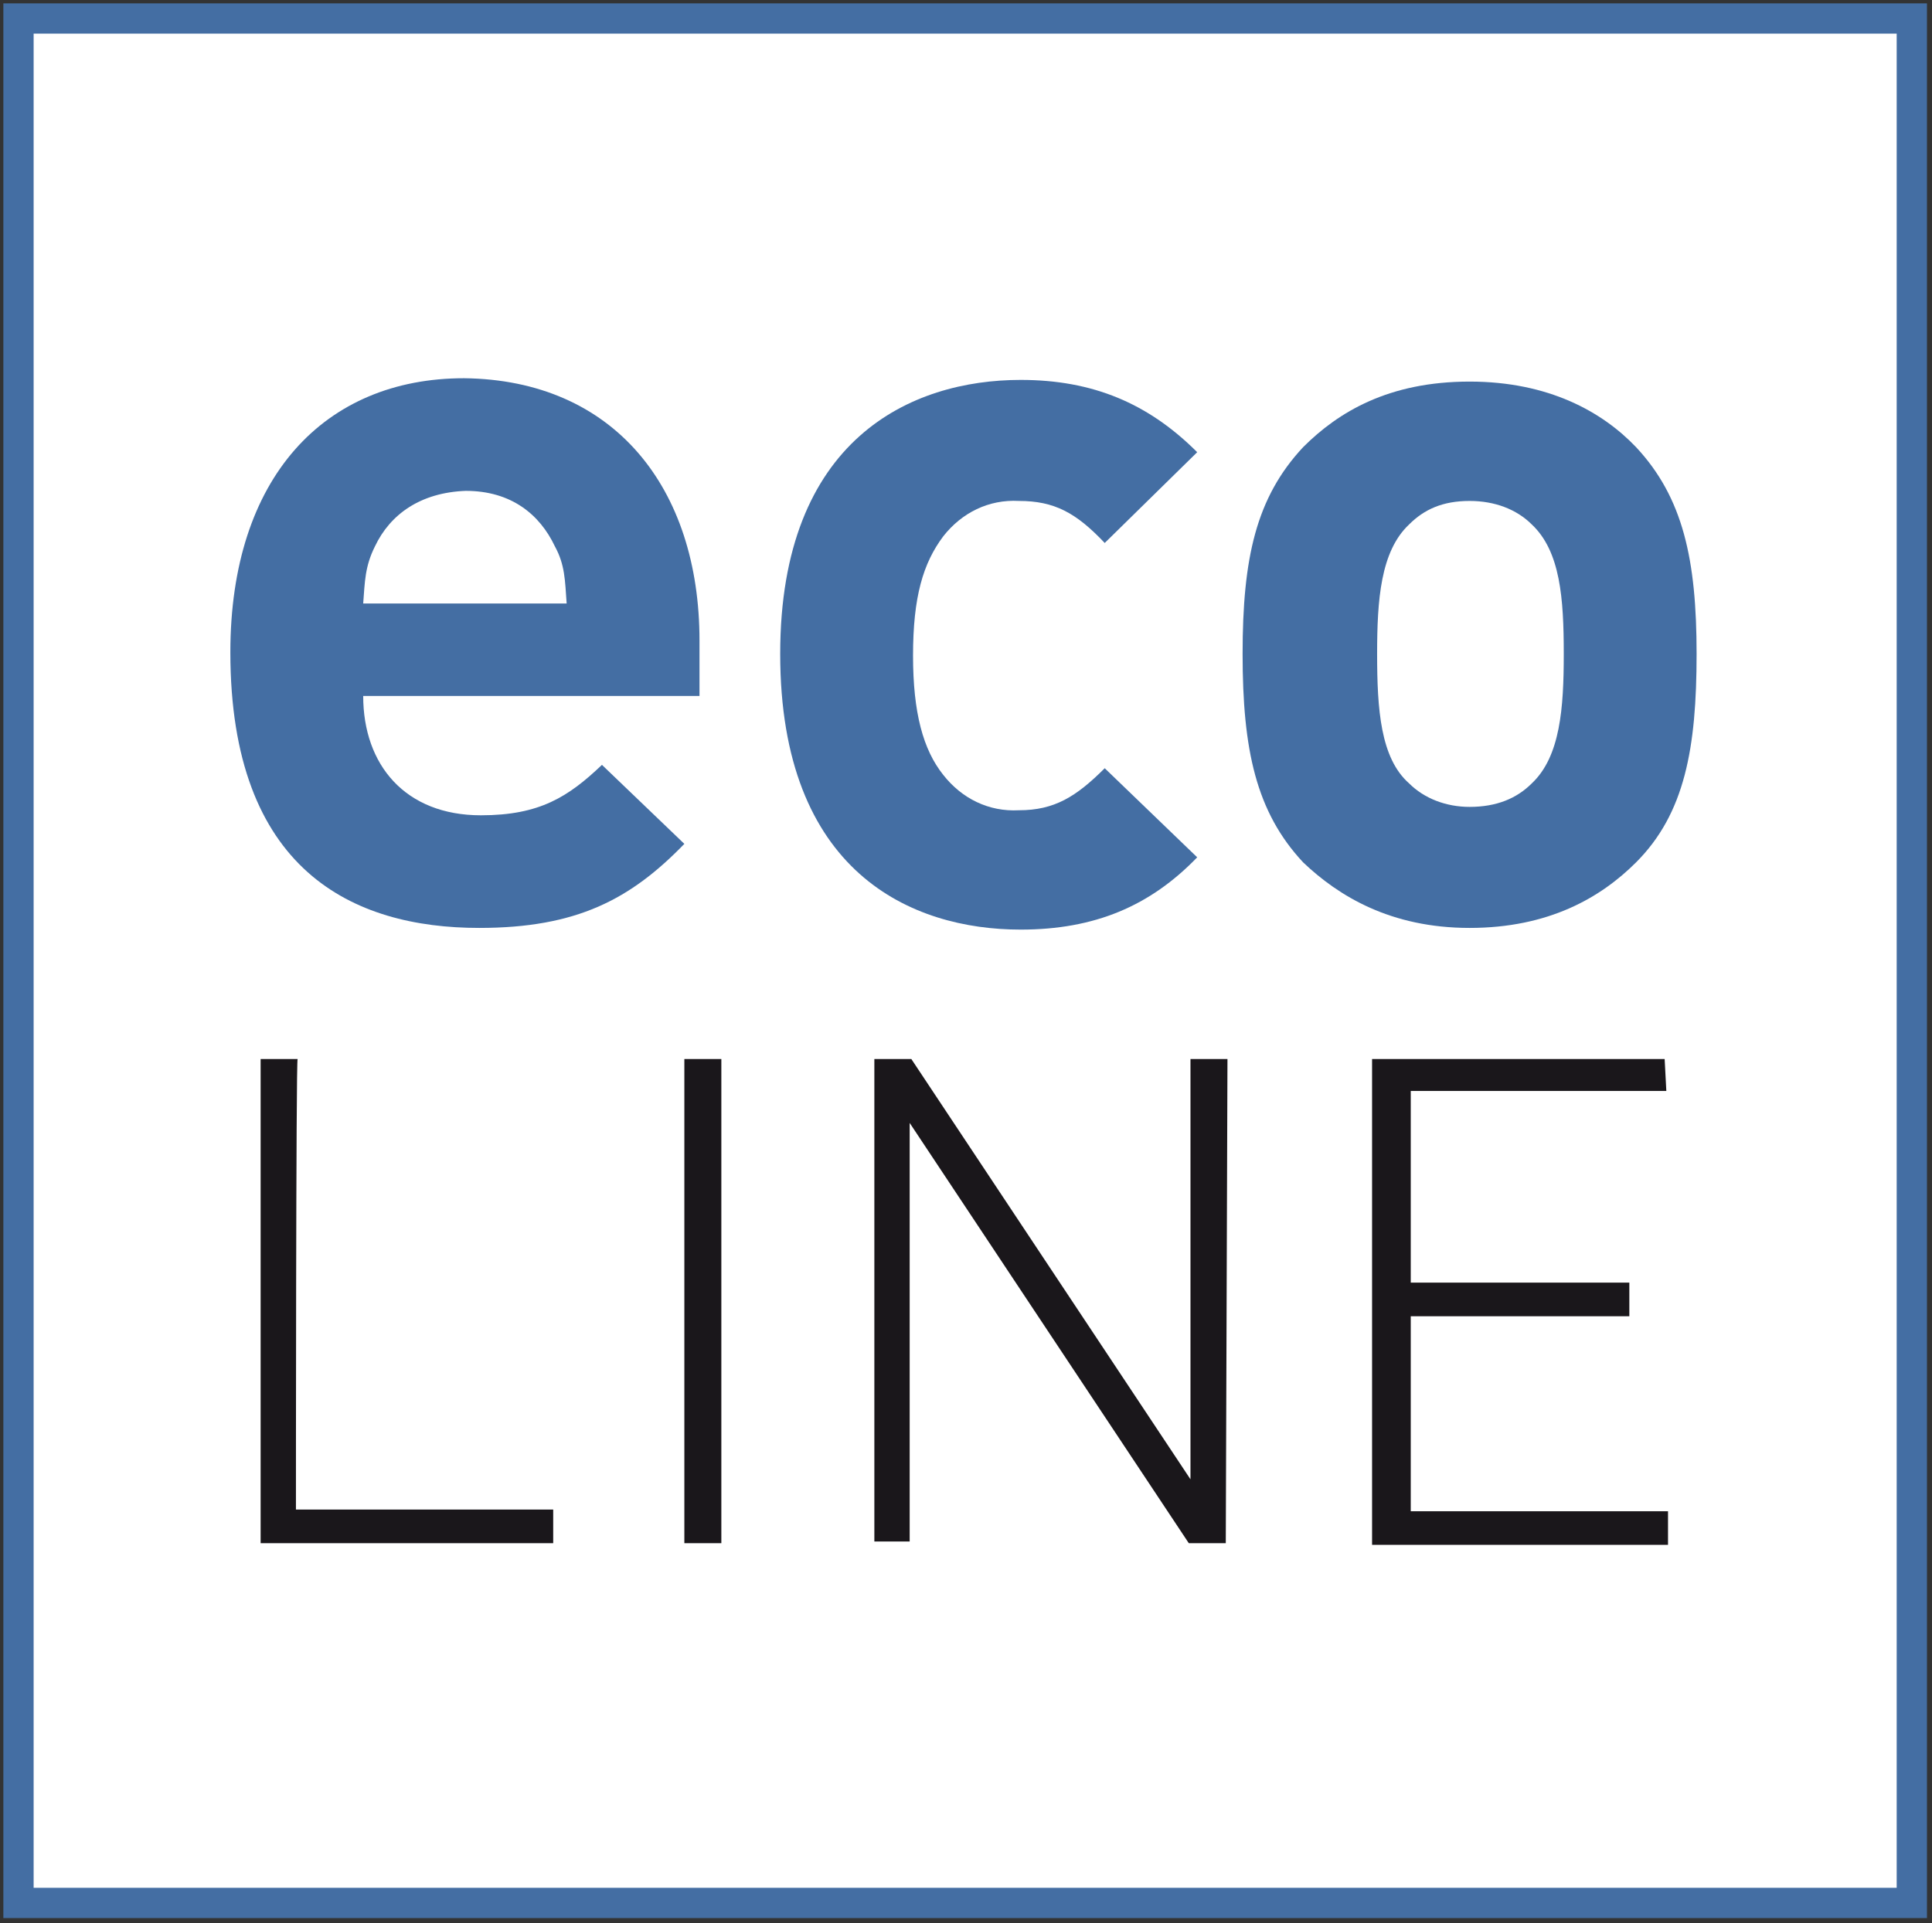
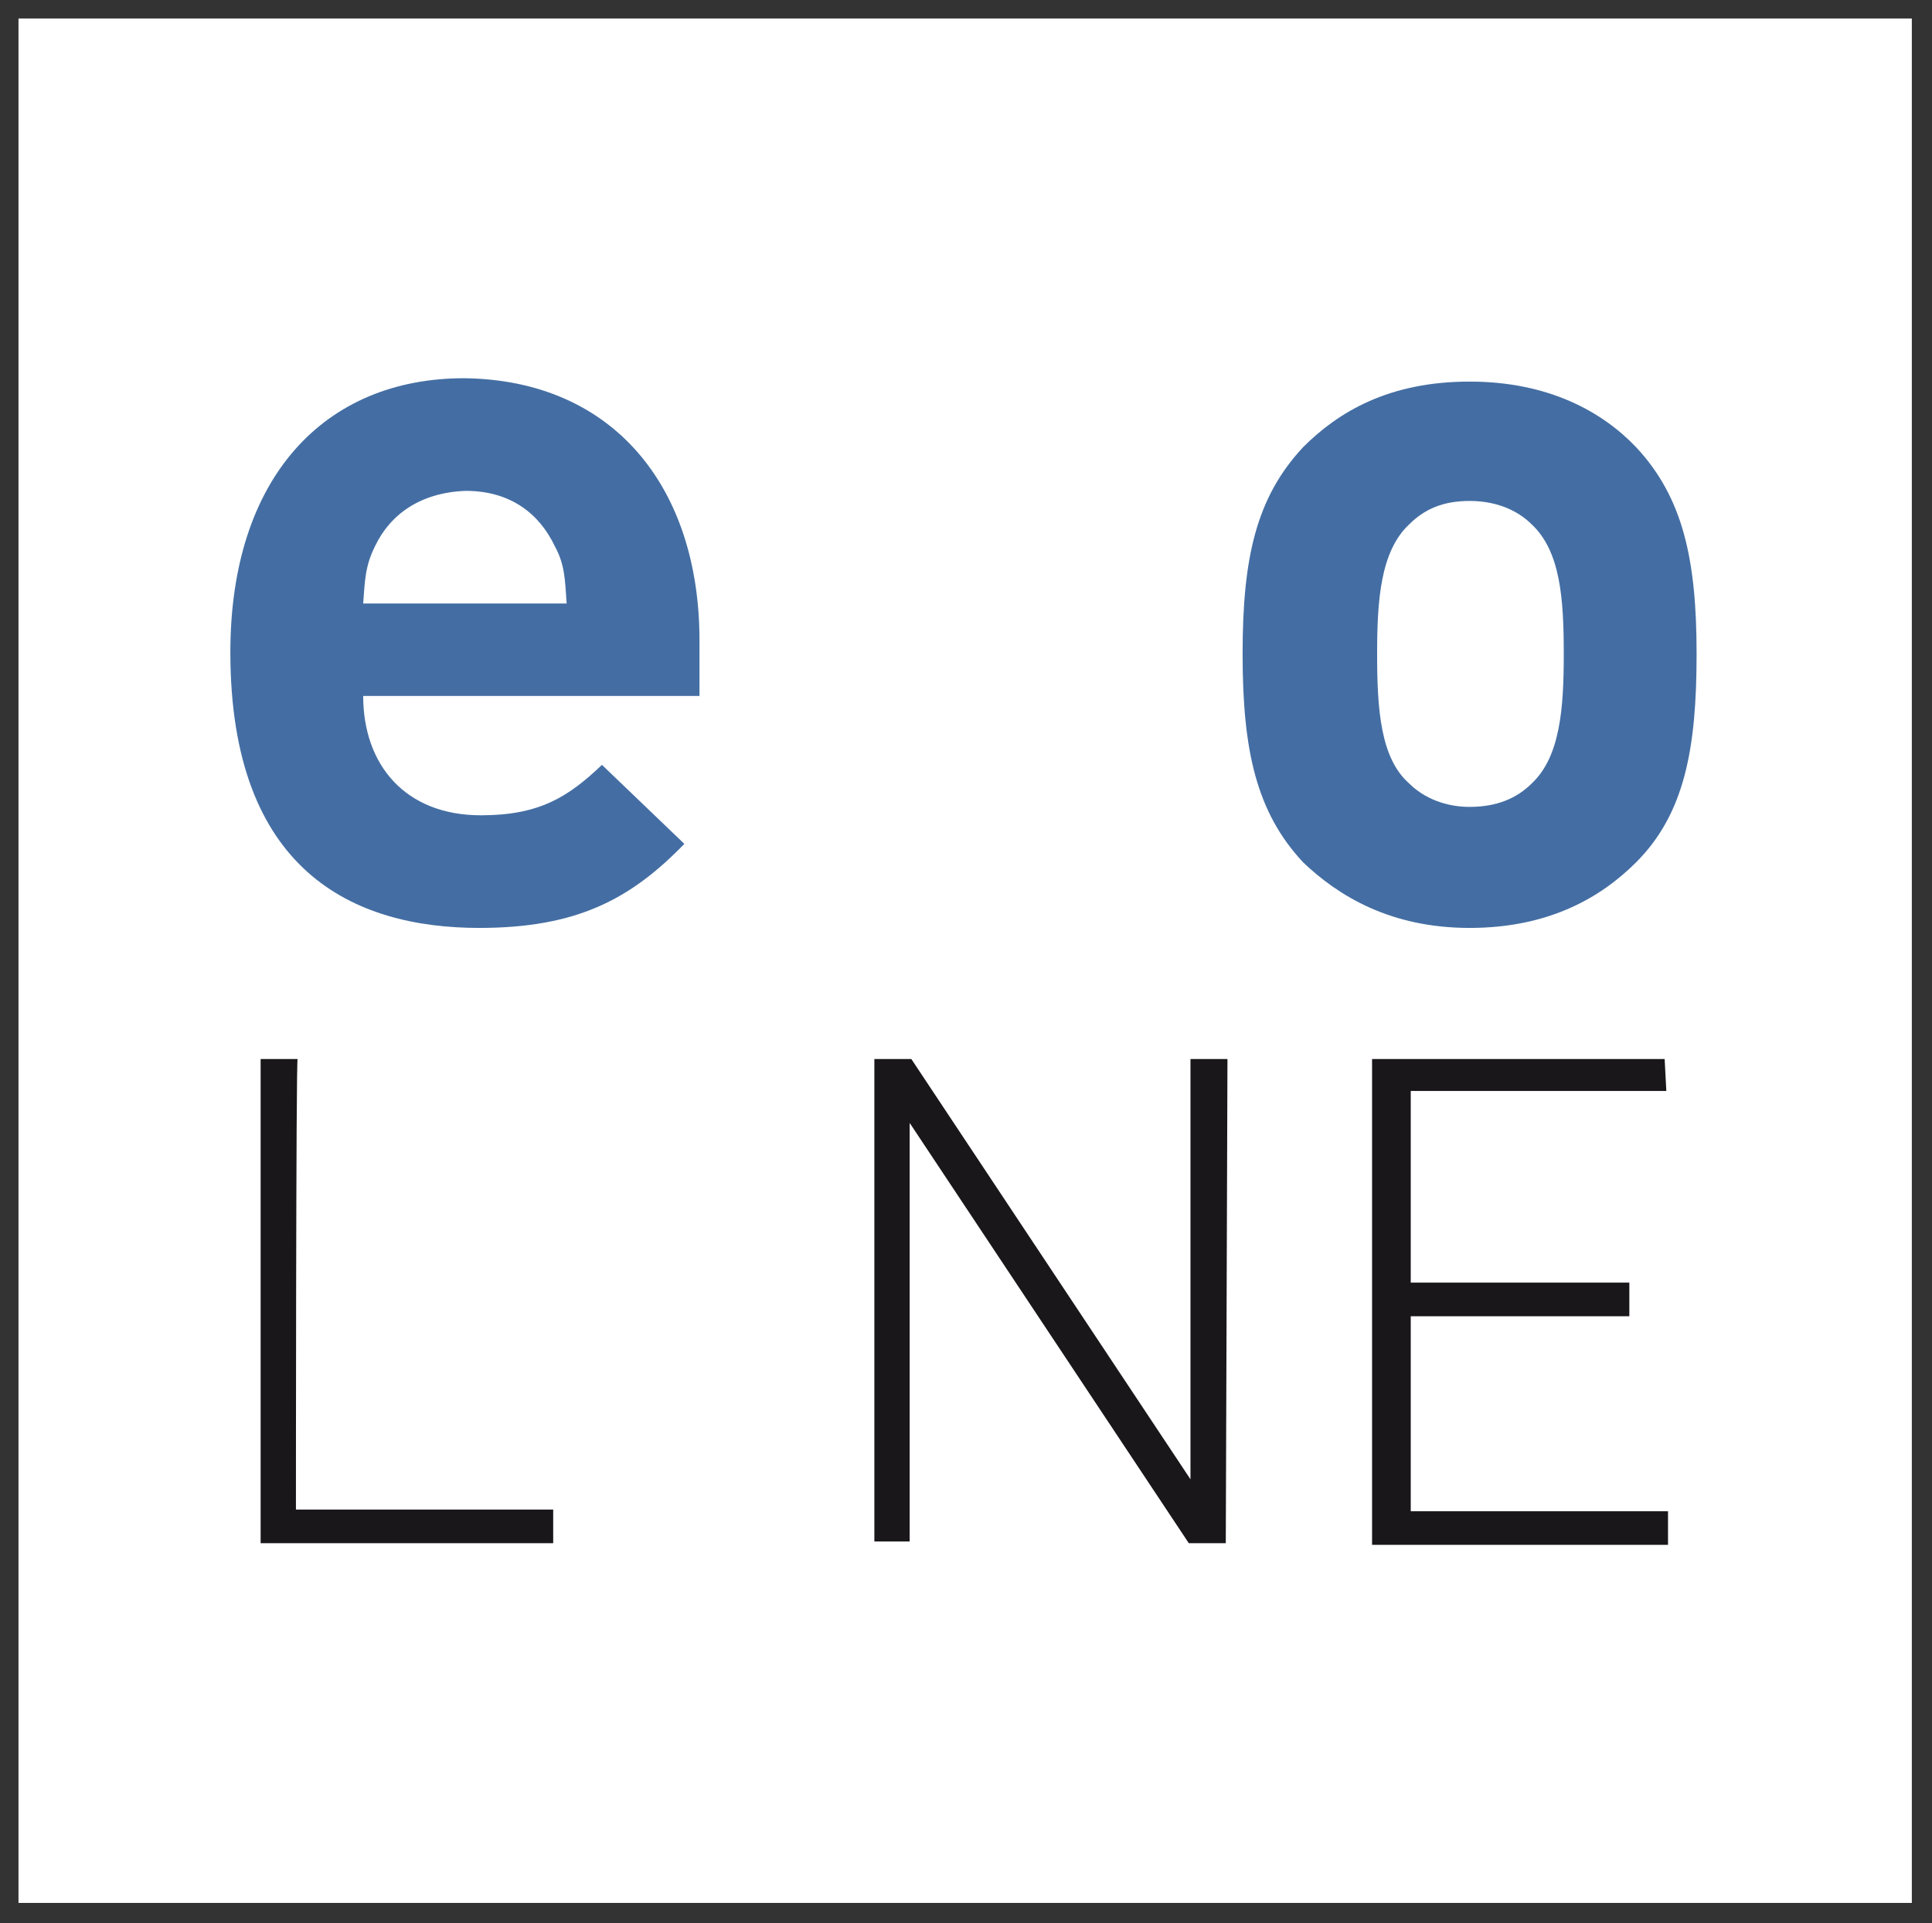
<svg xmlns="http://www.w3.org/2000/svg" version="1.1" id="Ebene_1" x="0px" y="0px" viewBox="0 0 114.9 114.4" style="enable-background:new 0 0 114.9 114.4;" xml:space="preserve">
  <rect x="0" y="0" width="114.9" height="114.4" fill="#333333" stroke="none" />
  <style type="text/css">
	.st0{fill:#FFFFFF;}
	.st1{fill:none;stroke:#446EA3;stroke-width:1.8;stroke-miterlimit:10;}
	.st2{fill:#446EA3;}
	.st3{fill:#1A171B;}
</style>
  <g>
    <g id="Ebene_1_1_">
      <rect x="1.1" y="1.1" class="st0" width="112.6" height="112.1" />
      <g>
-         <rect x="1.1" y="1.1" class="st1" width="112.6" height="112.1" />
-       </g>
+         </g>
      <path class="st2" d="M41.6,38.1v3.3h-20c0,4.1,2.5,7.1,7,7.1c3.5,0,5.2-1.1,7.2-3l4.9,4.7c-3.2,3.3-6.4,5-12.2,5    c-7.5,0-14.8-3.4-14.8-16.4c0-10.4,5.6-16.3,13.9-16.3C36.5,22.6,41.6,29,41.6,38.1z M22.3,32.5c-0.6,1.2-0.6,2.1-0.7,3.4h12.1    c-0.1-1.4-0.1-2.3-0.7-3.4c-0.9-1.9-2.6-3.3-5.3-3.3C25,29.3,23.2,30.6,22.3,32.5L22.3,32.5z" />
-       <path class="st2" d="M71.2,26.9l-5.5,5.4c-1.7-1.8-3-2.5-5.1-2.5c-1.8-0.1-3.4,0.7-4.5,2.1c-1.2,1.6-1.8,3.6-1.8,7.1    c0,3.4,0.6,5.6,1.8,7.1c1.1,1.4,2.7,2.2,4.5,2.1c2.1,0,3.4-0.8,5.1-2.5l5.5,5.3c-2.8,2.9-6.1,4.3-10.5,4.3    c-6.5,0-14.3-3.4-14.3-16.4c0-12.8,7.8-16.3,14.3-16.3C65,22.6,68.3,24,71.2,26.9z" />
      <path class="st2" d="M97.3,51.3c-2.1,2.1-5.2,3.9-9.9,3.9s-7.8-1.9-9.9-3.9c-2.8-3-3.6-6.7-3.6-12.4s0.8-9.3,3.6-12.3    c2.1-2.1,5.1-3.9,9.9-3.9c4.7,0,7.9,1.8,9.9,3.9c2.8,3,3.6,6.7,3.6,12.3S100.2,48.4,97.3,51.3z M91.1,31.2    c-0.9-0.9-2.2-1.4-3.7-1.4c-1.6,0-2.7,0.5-3.6,1.4c-1.7,1.6-1.9,4.5-1.9,7.7c0,3.3,0.2,6.2,1.9,7.7c0.9,0.9,2.2,1.4,3.6,1.4    c1.6,0,2.8-0.5,3.7-1.4c1.7-1.6,1.9-4.5,1.9-7.7C93,35.6,92.8,32.8,91.1,31.2L91.1,31.2z" />
      <path class="st3" d="M17.6,89.8h15.3v2H15.5V63h2.2C17.6,63,17.6,89.8,17.6,89.8z" />
-       <path class="st3" d="M42.9,91.8h-2.2V63h2.2V91.8z" />
      <path class="st3" d="M72.9,91.8h-2.2l-16.6-25v24.9H52V63h2.2l16.6,25V63H73L72.9,91.8L72.9,91.8z" />
      <path class="st3" d="M99.1,64.9H83.9v11.4h13v2h-13v11.6h15.3v2H81.6V63H99L99.1,64.9z" />
    </g>
  </g>
</svg>